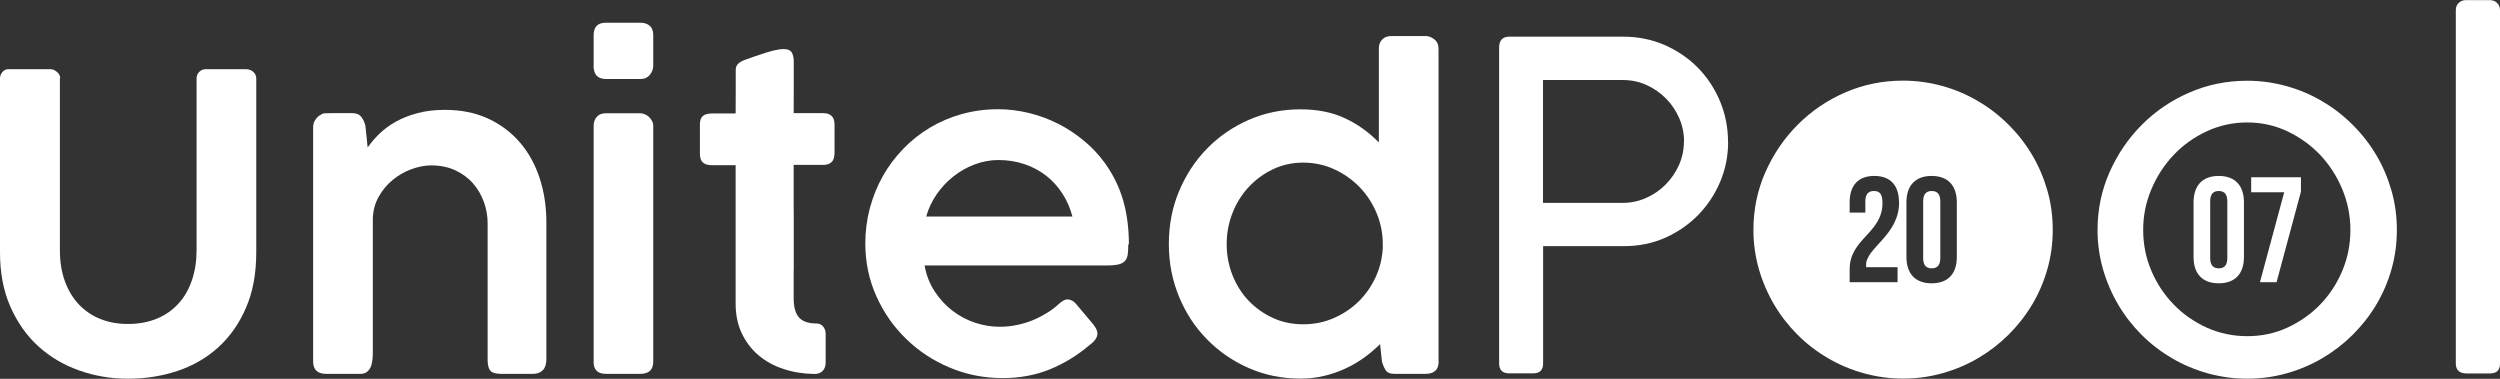
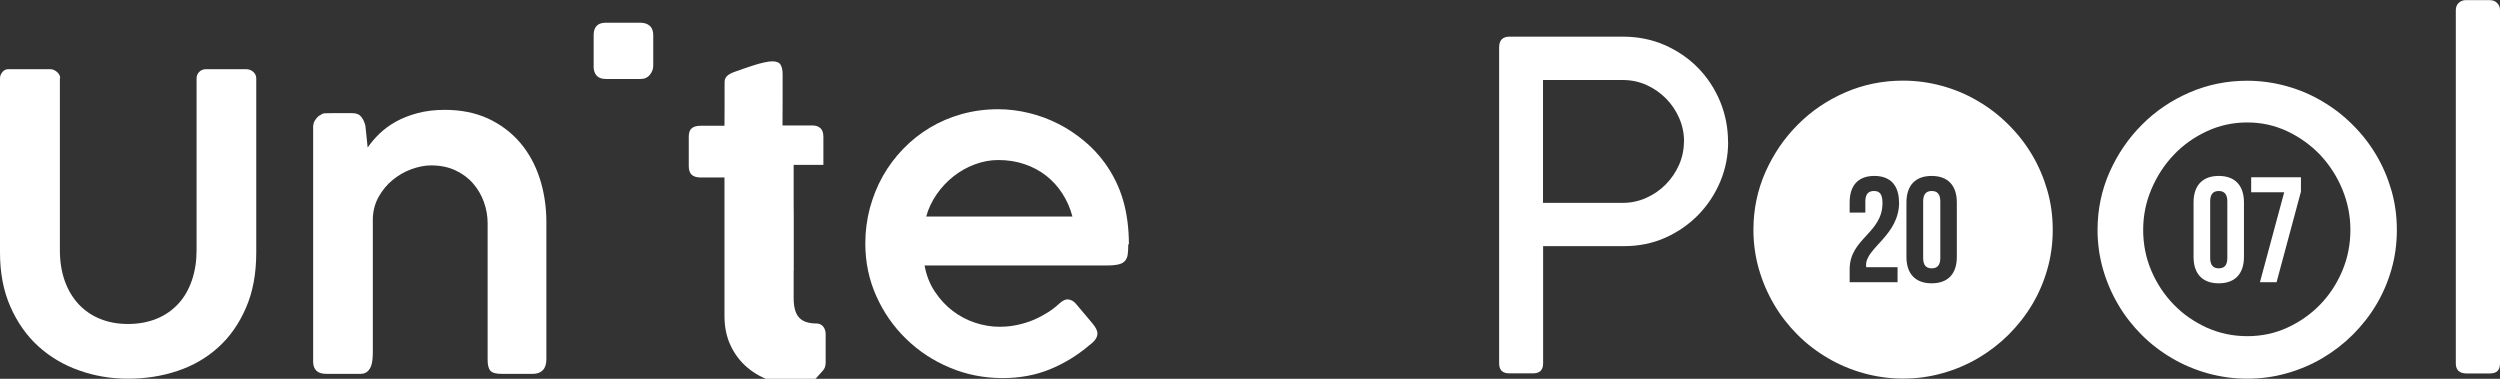
<svg xmlns="http://www.w3.org/2000/svg" id="Ebene_1" viewBox="0 0 242.14 36.69">
  <rect x="0" y="0" width="242.14" height="36.69" fill="#333333" stroke="none" />
  <defs>
    <style>.cls-1{fill:none;}.cls-2{clip-path:url(#clippath);}.cls-3{fill:#fff;}</style>
    <clipPath id="clippath">
      <rect class="cls-1" width="242.14" height="36.69" />
    </clipPath>
  </defs>
  <g class="cls-2">
    <path class="cls-3" d="M5.83,7.58c0-.24-.11-.44-.32-.62-.21-.17-.42-.26-.62-.26H.82c-.24,0-.44,.09-.59,.28C.08,7.17,0,7.37,0,7.58V24.45C0,26.42,.33,28.17,1,29.69s1.56,2.8,2.69,3.83c1.13,1.03,2.45,1.82,3.95,2.35,1.5,.54,3.09,.81,4.77,.81s3.27-.25,4.77-.75c1.5-.5,2.82-1.26,3.95-2.28,1.13-1.02,2.03-2.3,2.69-3.83,.67-1.53,1-3.32,1-5.37V7.58c0-.24-.1-.44-.29-.62-.19-.17-.43-.26-.71-.26h-3.86c-.27,0-.49,.09-.66,.26-.17,.17-.26,.38-.26,.62V24.23c0,1.06-.15,2.03-.45,2.91-.3,.88-.73,1.64-1.3,2.26s-1.26,1.12-2.09,1.46c-.83,.34-1.76,.52-2.8,.52-.99,0-1.88-.16-2.69-.49-.81-.32-1.5-.8-2.08-1.41-.58-.62-1.03-1.37-1.35-2.25-.32-.89-.48-1.89-.48-3V7.58Z" />
    <path class="cls-3" d="M30.33,12.15v22.87c0,.38,.1,.68,.31,.88,.21,.21,.53,.31,.97,.31h3.3c.25,0,.46-.06,.62-.18,.16-.12,.28-.28,.37-.48,.09-.2,.14-.42,.17-.68,.03-.25,.04-.5,.04-.75v-12.87c.01-.81,.2-1.53,.56-2.18,.36-.64,.81-1.19,1.36-1.64,.55-.45,1.15-.8,1.81-1.04,.66-.24,1.29-.37,1.91-.37,.89,0,1.68,.16,2.36,.48,.68,.32,1.25,.74,1.71,1.27,.46,.53,.81,1.13,1.05,1.8,.24,.67,.36,1.35,.36,2.06v13.23c0,.5,.09,.85,.27,1.05s.54,.3,1.07,.3h3.03c.43,0,.75-.12,.98-.36,.23-.24,.34-.6,.34-1.07v-13.25c0-1.52-.22-2.95-.65-4.27-.43-1.32-1.07-2.48-1.91-3.46-.84-.98-1.87-1.75-3.09-2.32-1.23-.56-2.62-.84-4.19-.84-.99,0-1.87,.11-2.65,.32-.79,.21-1.49,.49-2.1,.83-.61,.34-1.14,.74-1.59,1.17-.45,.44-.82,.88-1.13,1.33l-.22-2.11c-.07-.31-.19-.58-.38-.84-.19-.25-.47-.38-.86-.38h-2.02c-.19,0-.39,0-.6,.01-.21,0-.37,.06-.48,.17-.15,.05-.3,.18-.46,.4-.16,.21-.24,.41-.24,.6" />
-     <path class="cls-3" d="M57.49,35.02c0,.8,.4,1.19,1.2,1.19h3.32c.84,0,1.26-.4,1.26-1.19V12.19c0-.17-.04-.33-.12-.48-.08-.15-.18-.27-.3-.39-.12-.11-.26-.2-.41-.26-.15-.06-.3-.09-.45-.09h-3.31c-.39,0-.68,.12-.88,.35-.2,.23-.3,.52-.3,.86v22.83Z" />
    <path class="cls-3" d="M57.49,6.37c0,.85,.4,1.28,1.2,1.28h3.36c.38,0,.68-.14,.9-.41,.21-.27,.32-.56,.32-.87V3.4c0-.4-.11-.7-.34-.9-.23-.2-.53-.3-.9-.3h-3.35c-.79,0-1.18,.4-1.18,1.2v2.97Z" />
-     <path class="cls-3" d="M79.68,35.92c.19-.19,.29-.46,.29-.81v-2.76c0-.28-.08-.52-.24-.72-.16-.2-.38-.3-.66-.3-.77,0-1.33-.19-1.68-.58-.35-.38-.52-1.01-.52-1.89v-2.61s0-.05,.01-.08c0-.03,0-.05,0-.08v-3.78c0-.46,0-.89,0-1.29,0-.4-.01-.83-.01-1.28v-3.77h2.88c.35,0,.61-.09,.8-.28,.19-.18,.28-.49,.28-.91v-2.71c0-.38-.09-.66-.28-.84-.19-.18-.45-.27-.8-.27h-2.88c0-.83,0-1.67,.01-2.49,0-.83,0-1.66,0-2.49,0-.37-.06-.67-.19-.89-.13-.23-.4-.34-.81-.34-.21,0-.48,.04-.8,.11-.32,.07-.65,.16-.99,.27-.34,.11-.67,.22-.99,.33-.32,.11-.59,.21-.82,.29-.35,.12-.6,.25-.77,.41-.17,.15-.25,.36-.25,.63,0,.7,0,1.4,0,2.1,0,.69-.01,1.39-.01,2.1h-2.3c-.39,0-.68,.08-.87,.24-.19,.16-.29,.43-.29,.81v2.85c0,.4,.1,.68,.29,.85,.19,.17,.48,.26,.87,.26h2.3v13.42c0,1.07,.2,2.03,.6,2.87,.4,.84,.94,1.55,1.63,2.13,.69,.58,1.49,1.02,2.42,1.32,.93,.31,1.91,.46,2.97,.48,.35,0,.62-.1,.81-.29" />
+     <path class="cls-3" d="M79.68,35.92c.19-.19,.29-.46,.29-.81v-2.76c0-.28-.08-.52-.24-.72-.16-.2-.38-.3-.66-.3-.77,0-1.33-.19-1.68-.58-.35-.38-.52-1.01-.52-1.89v-2.61s0-.05,.01-.08c0-.03,0-.05,0-.08v-3.78c0-.46,0-.89,0-1.29,0-.4-.01-.83-.01-1.28v-3.77h2.88v-2.71c0-.38-.09-.66-.28-.84-.19-.18-.45-.27-.8-.27h-2.88c0-.83,0-1.67,.01-2.49,0-.83,0-1.66,0-2.49,0-.37-.06-.67-.19-.89-.13-.23-.4-.34-.81-.34-.21,0-.48,.04-.8,.11-.32,.07-.65,.16-.99,.27-.34,.11-.67,.22-.99,.33-.32,.11-.59,.21-.82,.29-.35,.12-.6,.25-.77,.41-.17,.15-.25,.36-.25,.63,0,.7,0,1.4,0,2.1,0,.69-.01,1.39-.01,2.1h-2.3c-.39,0-.68,.08-.87,.24-.19,.16-.29,.43-.29,.81v2.85c0,.4,.1,.68,.29,.85,.19,.17,.48,.26,.87,.26h2.3v13.42c0,1.07,.2,2.03,.6,2.87,.4,.84,.94,1.55,1.63,2.13,.69,.58,1.49,1.02,2.42,1.32,.93,.31,1.91,.46,2.97,.48,.35,0,.62-.1,.81-.29" />
    <path class="cls-3" d="M103.85,20.97h-14.14c.21-.77,.55-1.48,1.01-2.15,.46-.66,1-1.24,1.62-1.73,.62-.49,1.3-.88,2.05-1.16,.75-.28,1.51-.43,2.3-.43,.9,0,1.75,.13,2.54,.4,.78,.26,1.48,.64,2.1,1.12,.61,.48,1.14,1.06,1.57,1.73,.43,.67,.76,1.41,.97,2.22m5.47,2.7c0-1.56-.19-2.99-.56-4.27-.37-1.28-.96-2.48-1.76-3.6-.59-.81-1.26-1.53-2.04-2.17-.77-.64-1.6-1.19-2.49-1.64-.89-.45-1.82-.8-2.81-1.04-.99-.24-1.98-.37-3-.37-1.24,0-2.41,.16-3.53,.47-1.11,.31-2.14,.75-3.09,1.32-.95,.57-1.81,1.25-2.59,2.06-.77,.8-1.43,1.68-1.97,2.64-.54,.96-.95,1.99-1.25,3.09-.29,1.1-.44,2.24-.44,3.42,0,1.83,.36,3.53,1.07,5.11,.71,1.58,1.67,2.96,2.89,4.14,1.21,1.18,2.62,2.11,4.23,2.78,1.61,.68,3.31,1.01,5.11,1.01,1.66,0,3.19-.28,4.58-.85,1.39-.57,2.67-1.35,3.84-2.35,.51-.37,.76-.74,.76-1.11,0-.15-.04-.29-.11-.44s-.19-.32-.35-.52c-.16-.2-.37-.44-.62-.74-.25-.29-.56-.66-.92-1.09-.15-.19-.3-.32-.45-.4-.15-.08-.29-.12-.41-.12-.16,0-.31,.04-.46,.13-.15,.09-.3,.2-.46,.35-.01,0-.02,0-.02,.02-.31,.28-.66,.55-1.07,.8s-.85,.49-1.33,.69c-.48,.2-.99,.36-1.55,.48-.55,.12-1.13,.18-1.73,.18-.79,0-1.57-.13-2.36-.39-.79-.26-1.51-.64-2.18-1.15-.67-.51-1.24-1.13-1.73-1.87-.49-.74-.82-1.58-.99-2.53h17.71c.48,0,.85-.04,1.12-.11,.27-.07,.47-.19,.6-.35,.13-.16,.22-.37,.25-.63,.03-.26,.05-.58,.05-.96" />
-     <path class="cls-3" d="M133.94,23.78c-.03,1.05-.24,2.03-.65,2.95-.41,.92-.96,1.73-1.65,2.42-.69,.69-1.51,1.24-2.44,1.65-.93,.41-1.92,.61-2.98,.61s-2.05-.2-2.94-.62c-.9-.41-1.68-.97-2.35-1.67-.67-.7-1.18-1.53-1.56-2.47-.37-.95-.56-1.95-.56-3.01s.19-2.05,.56-3c.37-.95,.89-1.79,1.56-2.51s1.45-1.3,2.35-1.73c.9-.43,1.88-.65,2.94-.65s2.09,.22,3.02,.65c.94,.43,1.75,1.01,2.45,1.73s1.24,1.56,1.64,2.51c.4,.95,.6,1.95,.6,3v.14Zm5.39,11.24V4.68c0-.36-.13-.65-.4-.86-.27-.22-.55-.33-.86-.33h-3.28c-.4,0-.71,.11-.92,.34-.21,.22-.32,.51-.32,.85V13.8c-.96-.99-2.06-1.78-3.29-2.35-1.24-.58-2.67-.86-4.29-.86-1.8,0-3.47,.34-5.02,1.02-1.55,.68-2.9,1.61-4.05,2.79-1.15,1.18-2.05,2.56-2.71,4.14s-.98,3.28-.98,5.1,.33,3.49,.98,5.08c.65,1.58,1.55,2.96,2.71,4.14,1.15,1.18,2.5,2.11,4.05,2.79,1.55,.68,3.22,1.02,5.02,1.02,.79,0,1.54-.09,2.27-.26,.73-.17,1.41-.41,2.06-.71,.65-.3,1.25-.65,1.82-1.06,.57-.41,1.08-.85,1.55-1.31l.18,1.69c.12,.4,.25,.69,.4,.89,.15,.2,.42,.3,.82,.3h2.99c.85,0,1.28-.4,1.28-1.19" />
    <path class="cls-3" d="M163.1,13.7c0,.79-.16,1.55-.47,2.26-.32,.72-.75,1.35-1.29,1.9-.54,.55-1.18,.99-1.9,1.31-.72,.32-1.48,.48-2.27,.48h-7.72V7.75h7.72c.82,0,1.6,.16,2.32,.49,.72,.33,1.35,.77,1.89,1.32s.96,1.18,1.27,1.9c.31,.72,.46,1.46,.46,2.24m4.26,.04c0-1.38-.26-2.68-.77-3.92-.52-1.24-1.23-2.32-2.14-3.25-.91-.93-1.99-1.66-3.23-2.21-1.24-.54-2.59-.81-4.05-.81h-10.97c-.68,0-1.01,.35-1.01,1.05v30.59c0,.64,.32,.97,.97,.97h2.32c.65,0,.97-.32,.97-.97v-11.35h7.83c1.44,0,2.78-.27,4.01-.82,1.23-.55,2.29-1.29,3.2-2.22,.9-.93,1.61-2,2.12-3.22,.51-1.21,.76-2.49,.76-3.84" />
    <path class="cls-3" d="M187.93,24.99v-5.49c0-.73-.32-1-.83-1s-.83,.28-.83,1v5.49c0,.73,.32,1,.83,1s.83-.28,.83-1m1.6-.1c0,1.63-.86,2.55-2.44,2.55s-2.44-.93-2.44-2.55v-5.29c0-1.63,.86-2.56,2.44-2.56s2.44,.93,2.44,2.56v5.29Zm-5.59-5.29c0,3.19-3.2,4.39-3.2,6.06,0,.07,0,.14,.01,.22h3.04v1.45h-4.64v-1.25c0-2.99,3.18-3.48,3.18-6.42,0-.92-.32-1.16-.83-1.16s-.83,.28-.83,1v1.09h-1.52v-.99c0-1.63,.82-2.56,2.39-2.56s2.39,.93,2.39,2.56m14.89,2.66c0-1.32-.17-2.59-.52-3.81-.35-1.22-.84-2.37-1.48-3.45-.64-1.08-1.4-2.05-2.29-2.93-.88-.88-1.86-1.64-2.94-2.27-1.07-.64-2.23-1.13-3.46-1.47-1.23-.34-2.5-.52-3.81-.52-1.97,0-3.84,.38-5.59,1.14-1.75,.76-3.29,1.8-4.6,3.12-1.32,1.32-2.36,2.85-3.14,4.6-.77,1.75-1.16,3.61-1.16,5.59,0,1.32,.18,2.59,.53,3.81,.35,1.22,.85,2.37,1.48,3.44,.63,1.07,1.39,2.04,2.27,2.92,.88,.88,1.86,1.63,2.94,2.26,1.07,.63,2.23,1.12,3.46,1.46,1.23,.34,2.5,.52,3.81,.52s2.58-.17,3.81-.52c1.23-.34,2.38-.83,3.46-1.46,1.07-.63,2.05-1.38,2.94-2.26,.88-.88,1.65-1.85,2.29-2.92,.64-1.07,1.13-2.21,1.48-3.44,.35-1.22,.52-2.49,.52-3.81" />
    <path class="cls-3" d="M242.14,.97c0-.26-.09-.49-.28-.68-.18-.19-.43-.28-.74-.28h-2.29c-.26,0-.49,.09-.68,.26-.19,.18-.29,.41-.29,.7V35.2c0,.64,.35,.97,1.04,.97h2.27c.65,0,.97-.32,.97-.97V.97Z" />
    <path class="cls-3" d="M215.73,24.99c0,.73-.32,1-.83,1s-.83-.28-.83-1v-5.49c0-.73,.32-1,.83-1s.83,.28,.83,1v5.49Zm1.61-.1v-5.29c0-1.63-.86-2.56-2.44-2.56s-2.44,.93-2.44,2.56v5.29c0,1.63,.86,2.55,2.44,2.55s2.44-.93,2.44-2.55m3.16,2.44l2.36-8.77v-1.39h-4.82v1.45h3.2l-2.35,8.71h1.6Zm7.15-5.06c0,1.39-.26,2.71-.78,3.95-.52,1.24-1.24,2.34-2.14,3.27s-1.96,1.68-3.18,2.24c-1.21,.56-2.51,.83-3.89,.83s-2.71-.28-3.93-.83c-1.22-.56-2.29-1.3-3.2-2.24-.91-.94-1.63-2.03-2.16-3.27-.53-1.24-.79-2.56-.79-3.95s.26-2.67,.79-3.93c.53-1.26,1.25-2.37,2.16-3.33,.91-.96,1.98-1.72,3.2-2.29,1.22-.57,2.53-.86,3.93-.86s2.68,.29,3.89,.86c1.21,.57,2.27,1.34,3.18,2.29,.9,.96,1.62,2.07,2.14,3.33,.52,1.26,.78,2.57,.78,3.93m4.5,0c0-1.32-.17-2.59-.52-3.81-.35-1.22-.84-2.37-1.48-3.45-.64-1.08-1.4-2.05-2.29-2.93-.88-.88-1.86-1.64-2.94-2.27-1.07-.64-2.23-1.13-3.46-1.47-1.23-.34-2.5-.52-3.81-.52-1.97,0-3.84,.38-5.59,1.14-1.75,.76-3.29,1.8-4.6,3.12-1.32,1.32-2.36,2.85-3.14,4.6-.77,1.75-1.16,3.61-1.16,5.59,0,1.32,.18,2.59,.53,3.81,.35,1.22,.85,2.37,1.48,3.44,.63,1.07,1.39,2.04,2.27,2.92,.88,.88,1.86,1.63,2.94,2.26,1.07,.63,2.23,1.12,3.46,1.46,1.23,.34,2.5,.52,3.81,.52s2.58-.17,3.81-.52c1.23-.34,2.38-.83,3.46-1.46,1.07-.63,2.05-1.38,2.94-2.26,.88-.88,1.65-1.85,2.29-2.92,.64-1.07,1.13-2.21,1.48-3.44,.35-1.22,.52-2.49,.52-3.81" />
  </g>
</svg>